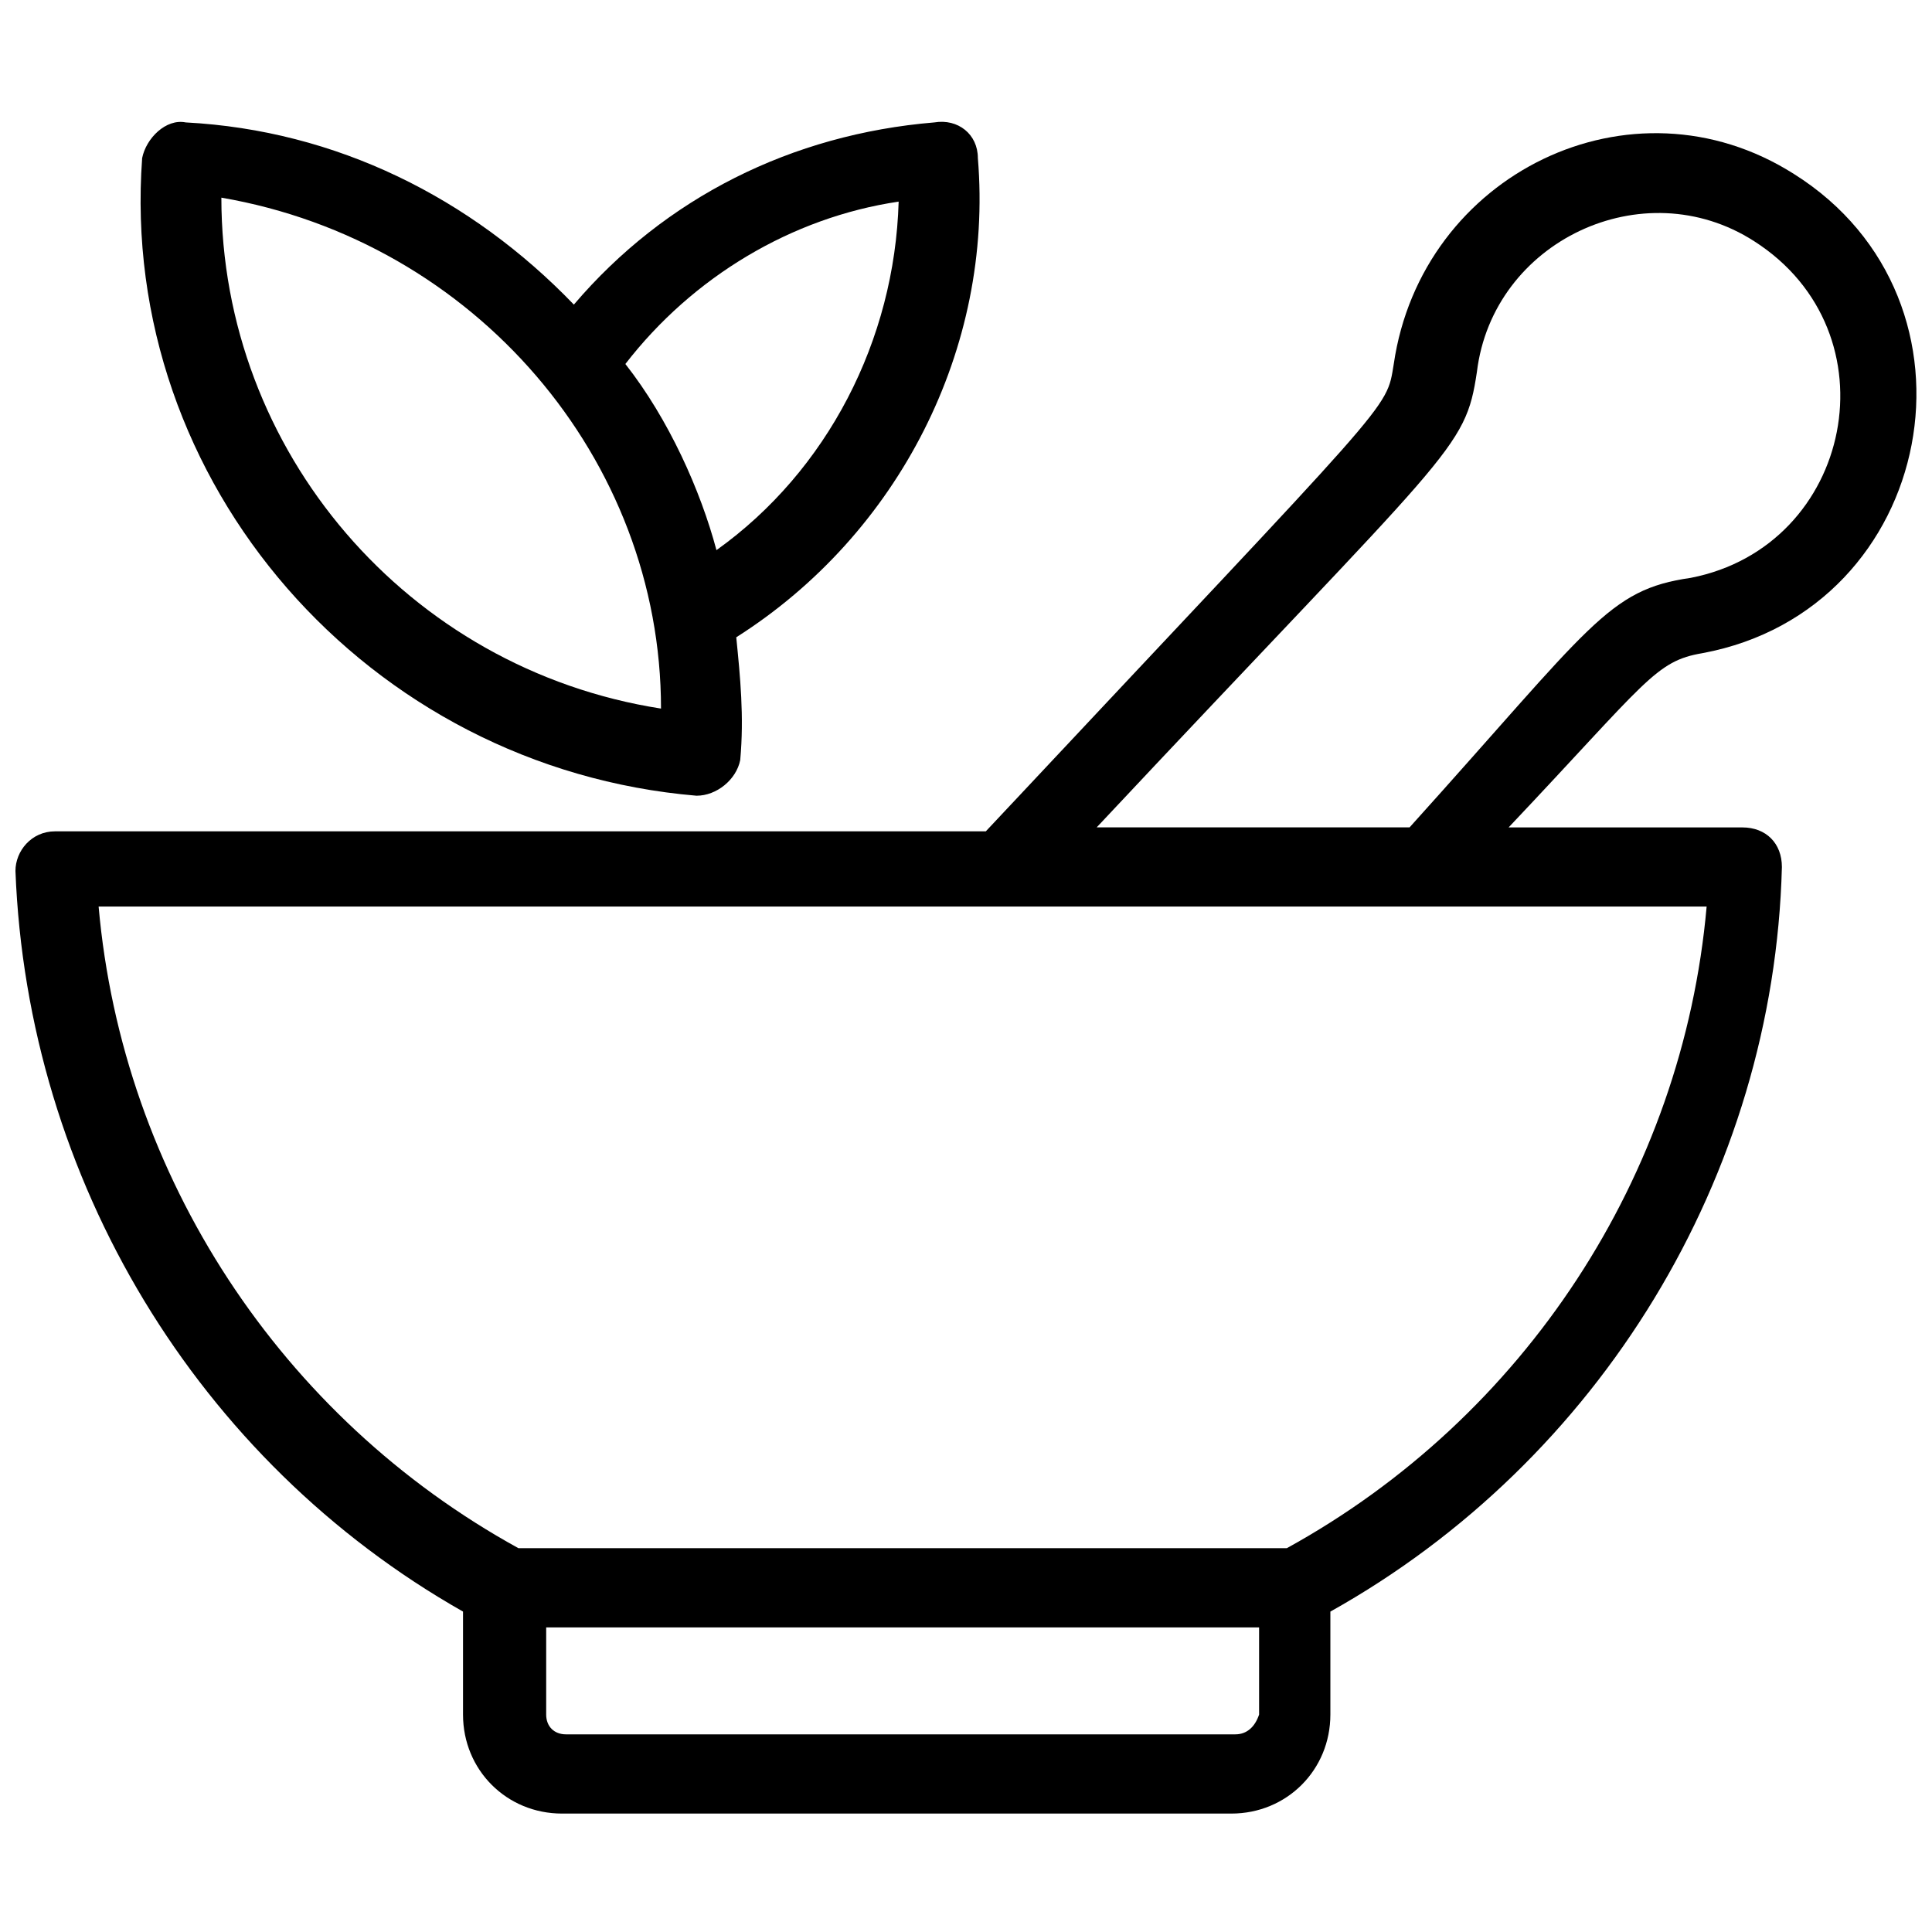
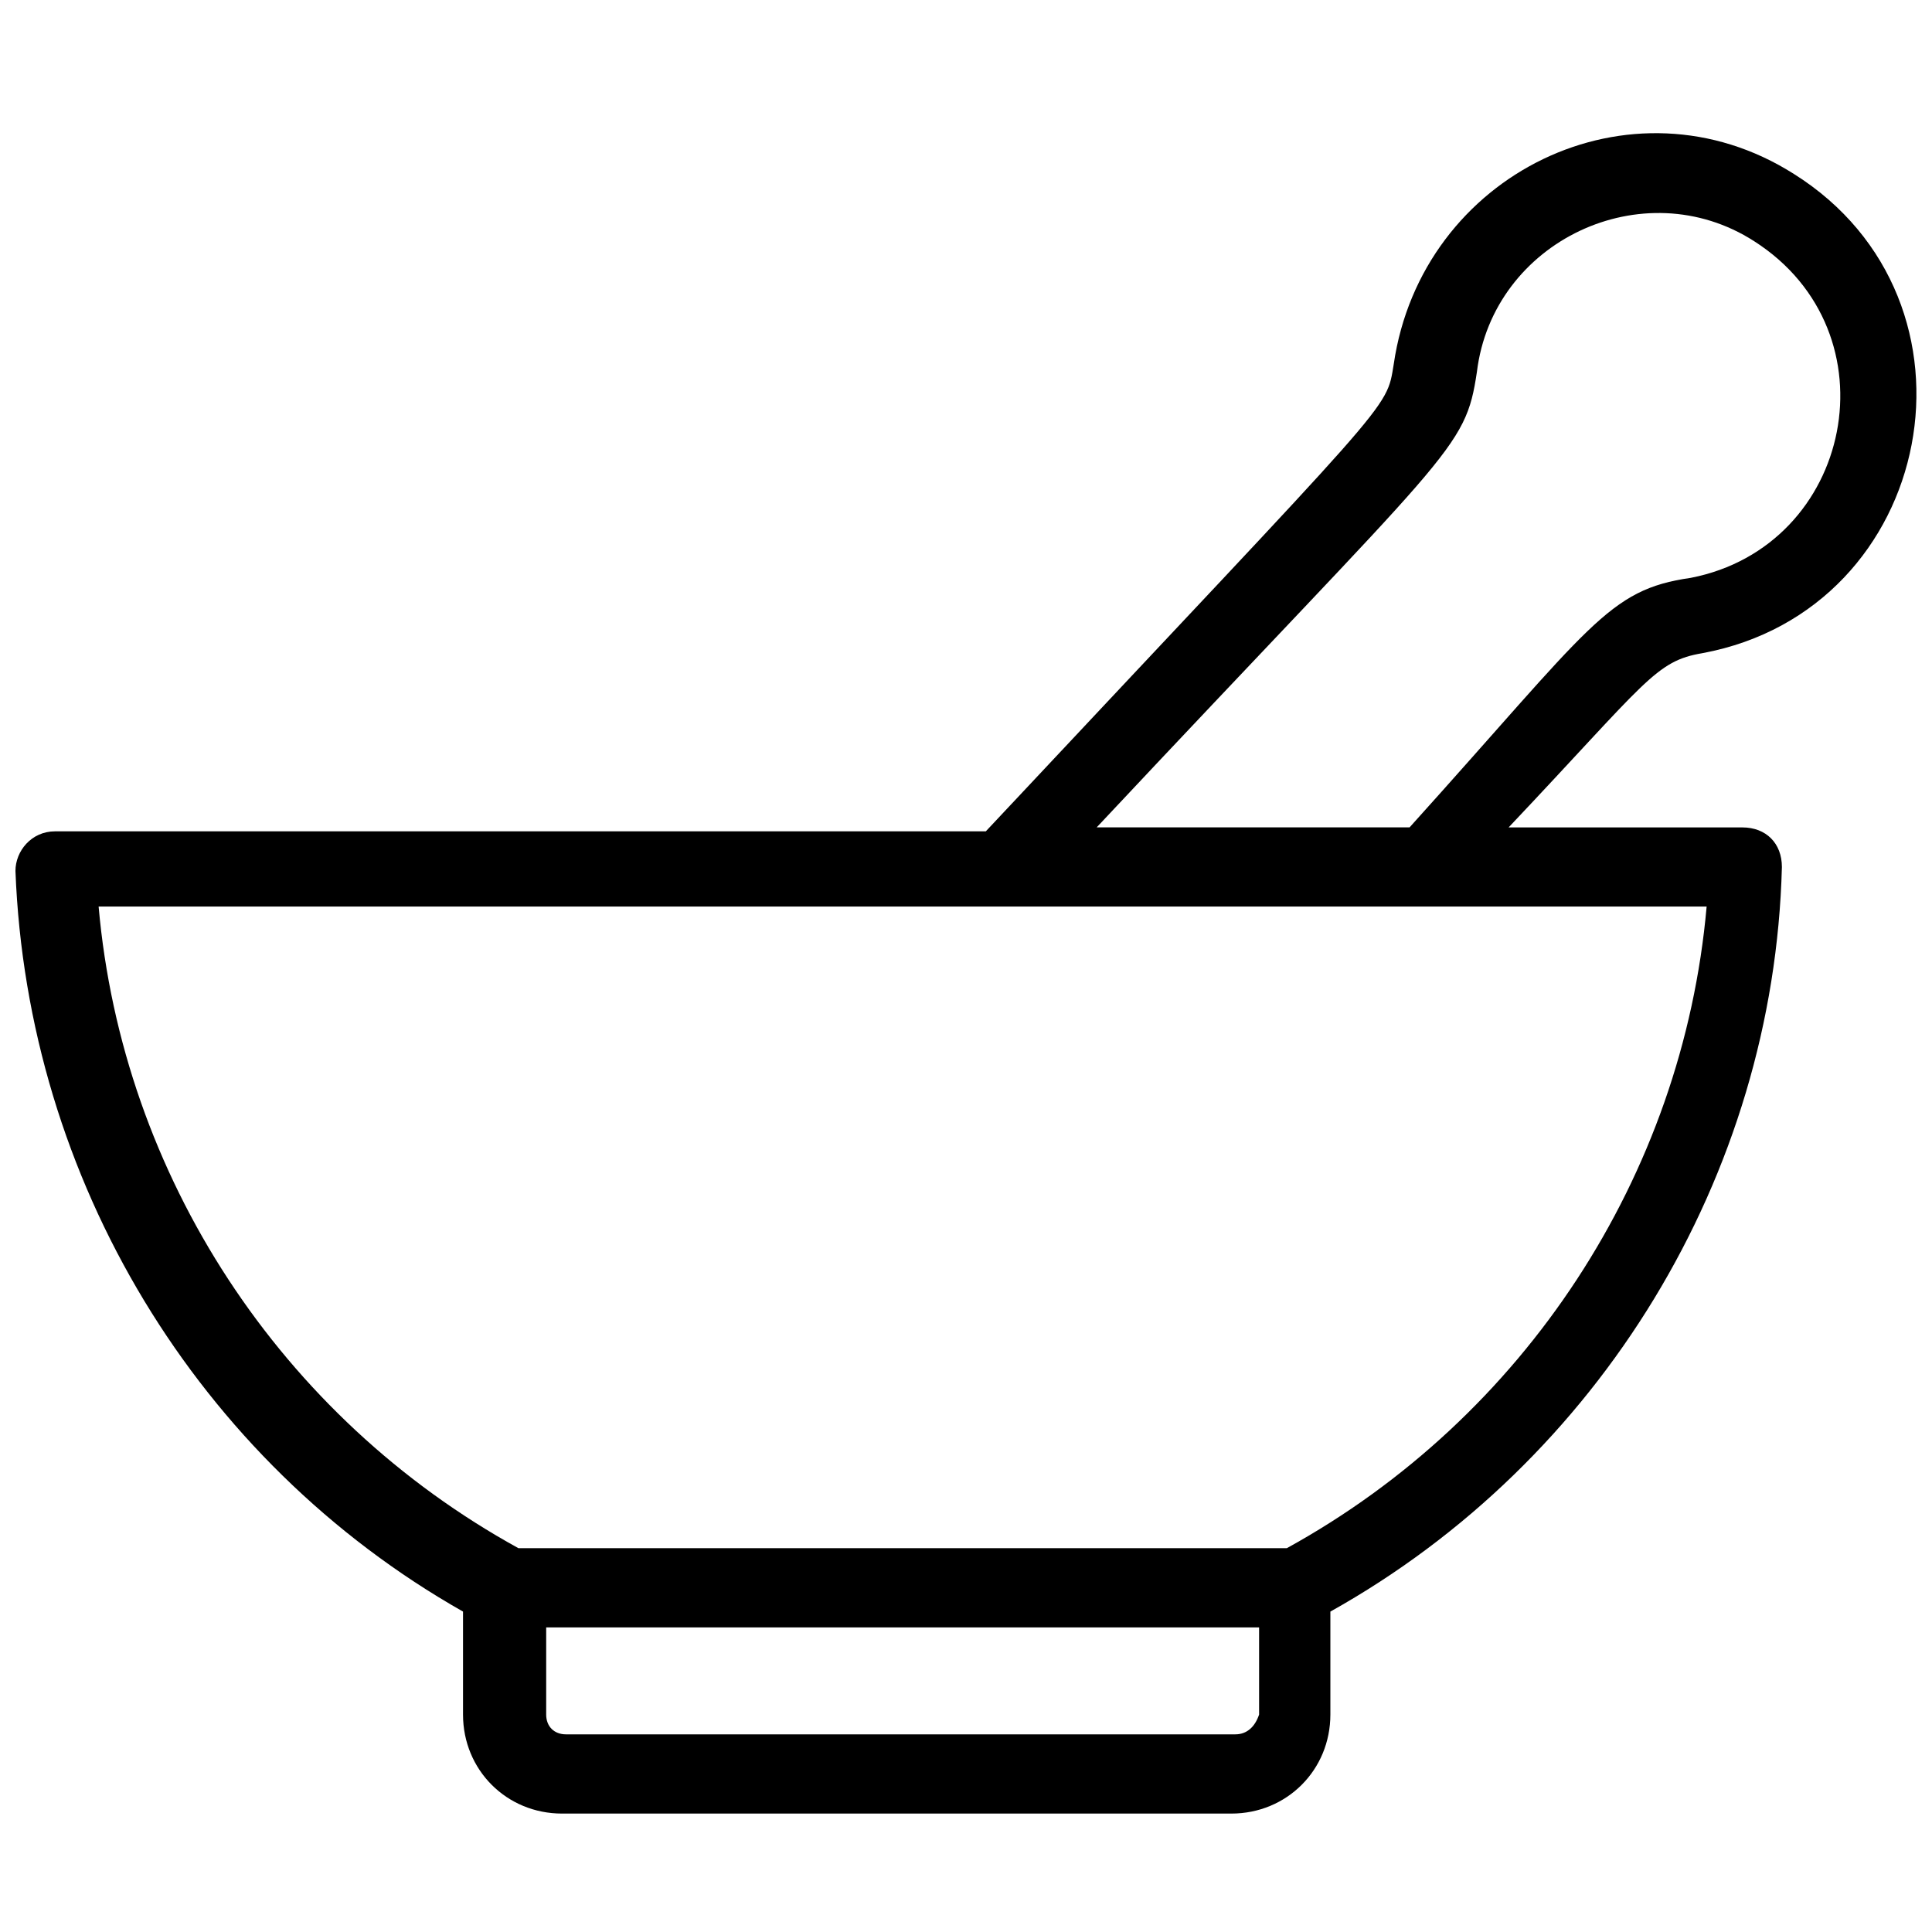
<svg xmlns="http://www.w3.org/2000/svg" width="800px" height="800px" version="1.1" viewBox="144 144 512 512">
  <defs>
    <clipPath id="a">
      <path d="m148.09 179h503.81v446h-503.81z" />
    </clipPath>
  </defs>
  <g clip-path="url(#a)">
    <path d="m595.23 317.08c61.926-11.543 77.668-93.414 24.141-127-43.035-27.289-98.664 0-106.01 50.383-2.098 12.594 1.051 7.348-108.11 123.85h-246.66c-6.297 0-10.496 5.246-10.496 10.496 3.148 81.867 48.281 156.39 118.61 196.28v27.289c0 14.695 11.547 26.238 26.238 26.238h177.38c14.695 0 26.238-11.547 26.238-26.238v-27.289c71.371-39.887 117.55-115.46 119.66-197.32 0-6.297-4.199-10.496-10.496-10.496h-61.926c36.738-38.84 38.836-44.086 51.434-46.188zm-123.86 286.54h-177.38c-3.148 0-5.246-2.098-5.246-5.246v-23.09h188.93v23.09c-1.051 3.148-3.152 5.246-6.301 5.246zm13.645-49.332h-203.62c-62.977-34.637-104.96-98.664-111.26-170.04h426.14c-6.301 71.375-48.285 135.4-111.26 170.04zm32.539-191.03h-82.918c94.465-100.76 97.613-99.711 100.76-120.7 4.199-34.637 44.082-53.531 73.473-34.637 37.785 24.141 26.238 80.82-16.793 89.215-22.043 3.148-26.242 12.598-74.523 66.125z" />
  </g>
-   <path d="m328.62 354.87c5.246 0 10.496-4.199 11.547-9.445 1.051-11.547 0-22.043-1.051-32.539 43.035-27.289 68.223-76.621 64.027-127 0-6.297-5.246-10.496-11.547-9.445-37.785 3.148-71.371 19.941-95.516 48.281-27.289-28.34-62.977-46.184-102.86-48.281-5.246-1.051-10.496 4.199-11.547 9.445-6.297 86.066 59.828 161.64 146.95 168.99zm53.531-157.44c-1.051 36.734-18.895 71.371-48.281 92.363-4.199-15.742-12.594-34.637-24.141-49.332 17.84-23.09 44.082-38.832 72.422-43.031zm-62.977 134.35c-67.176-10.496-116.51-68.223-116.51-135.4 67.176 11.547 116.51 69.273 116.51 135.4z" />
</svg>